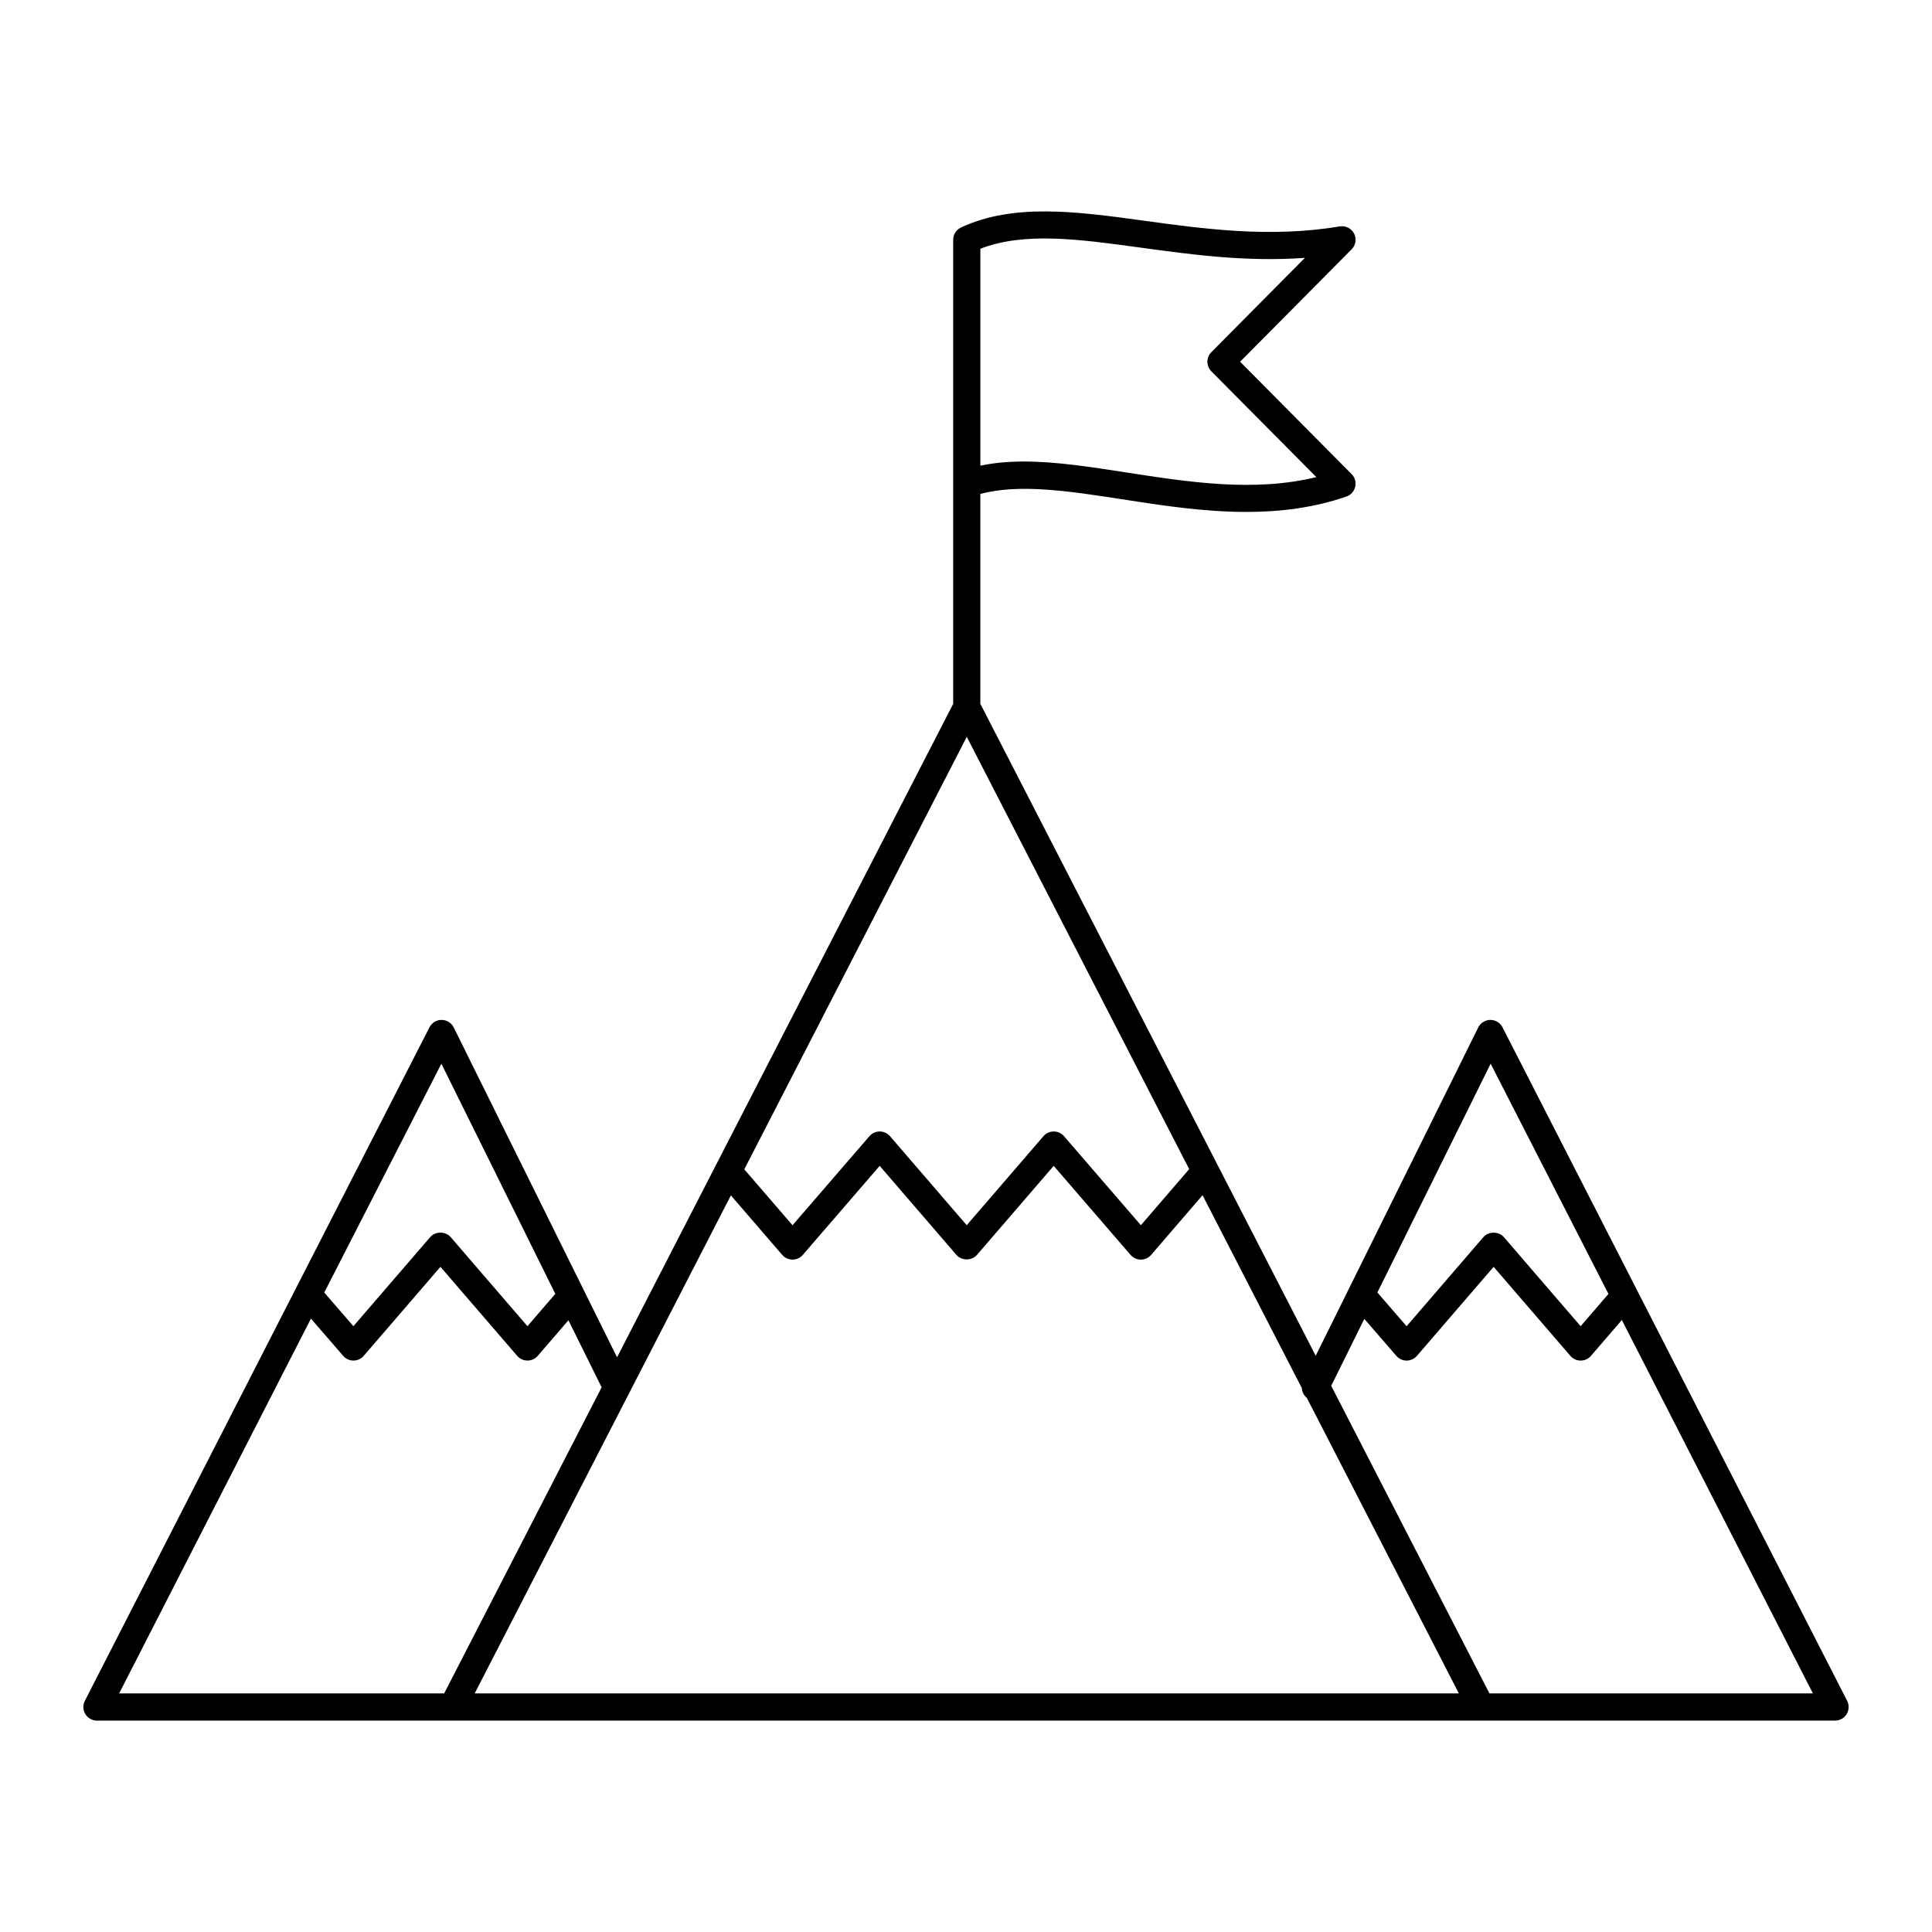
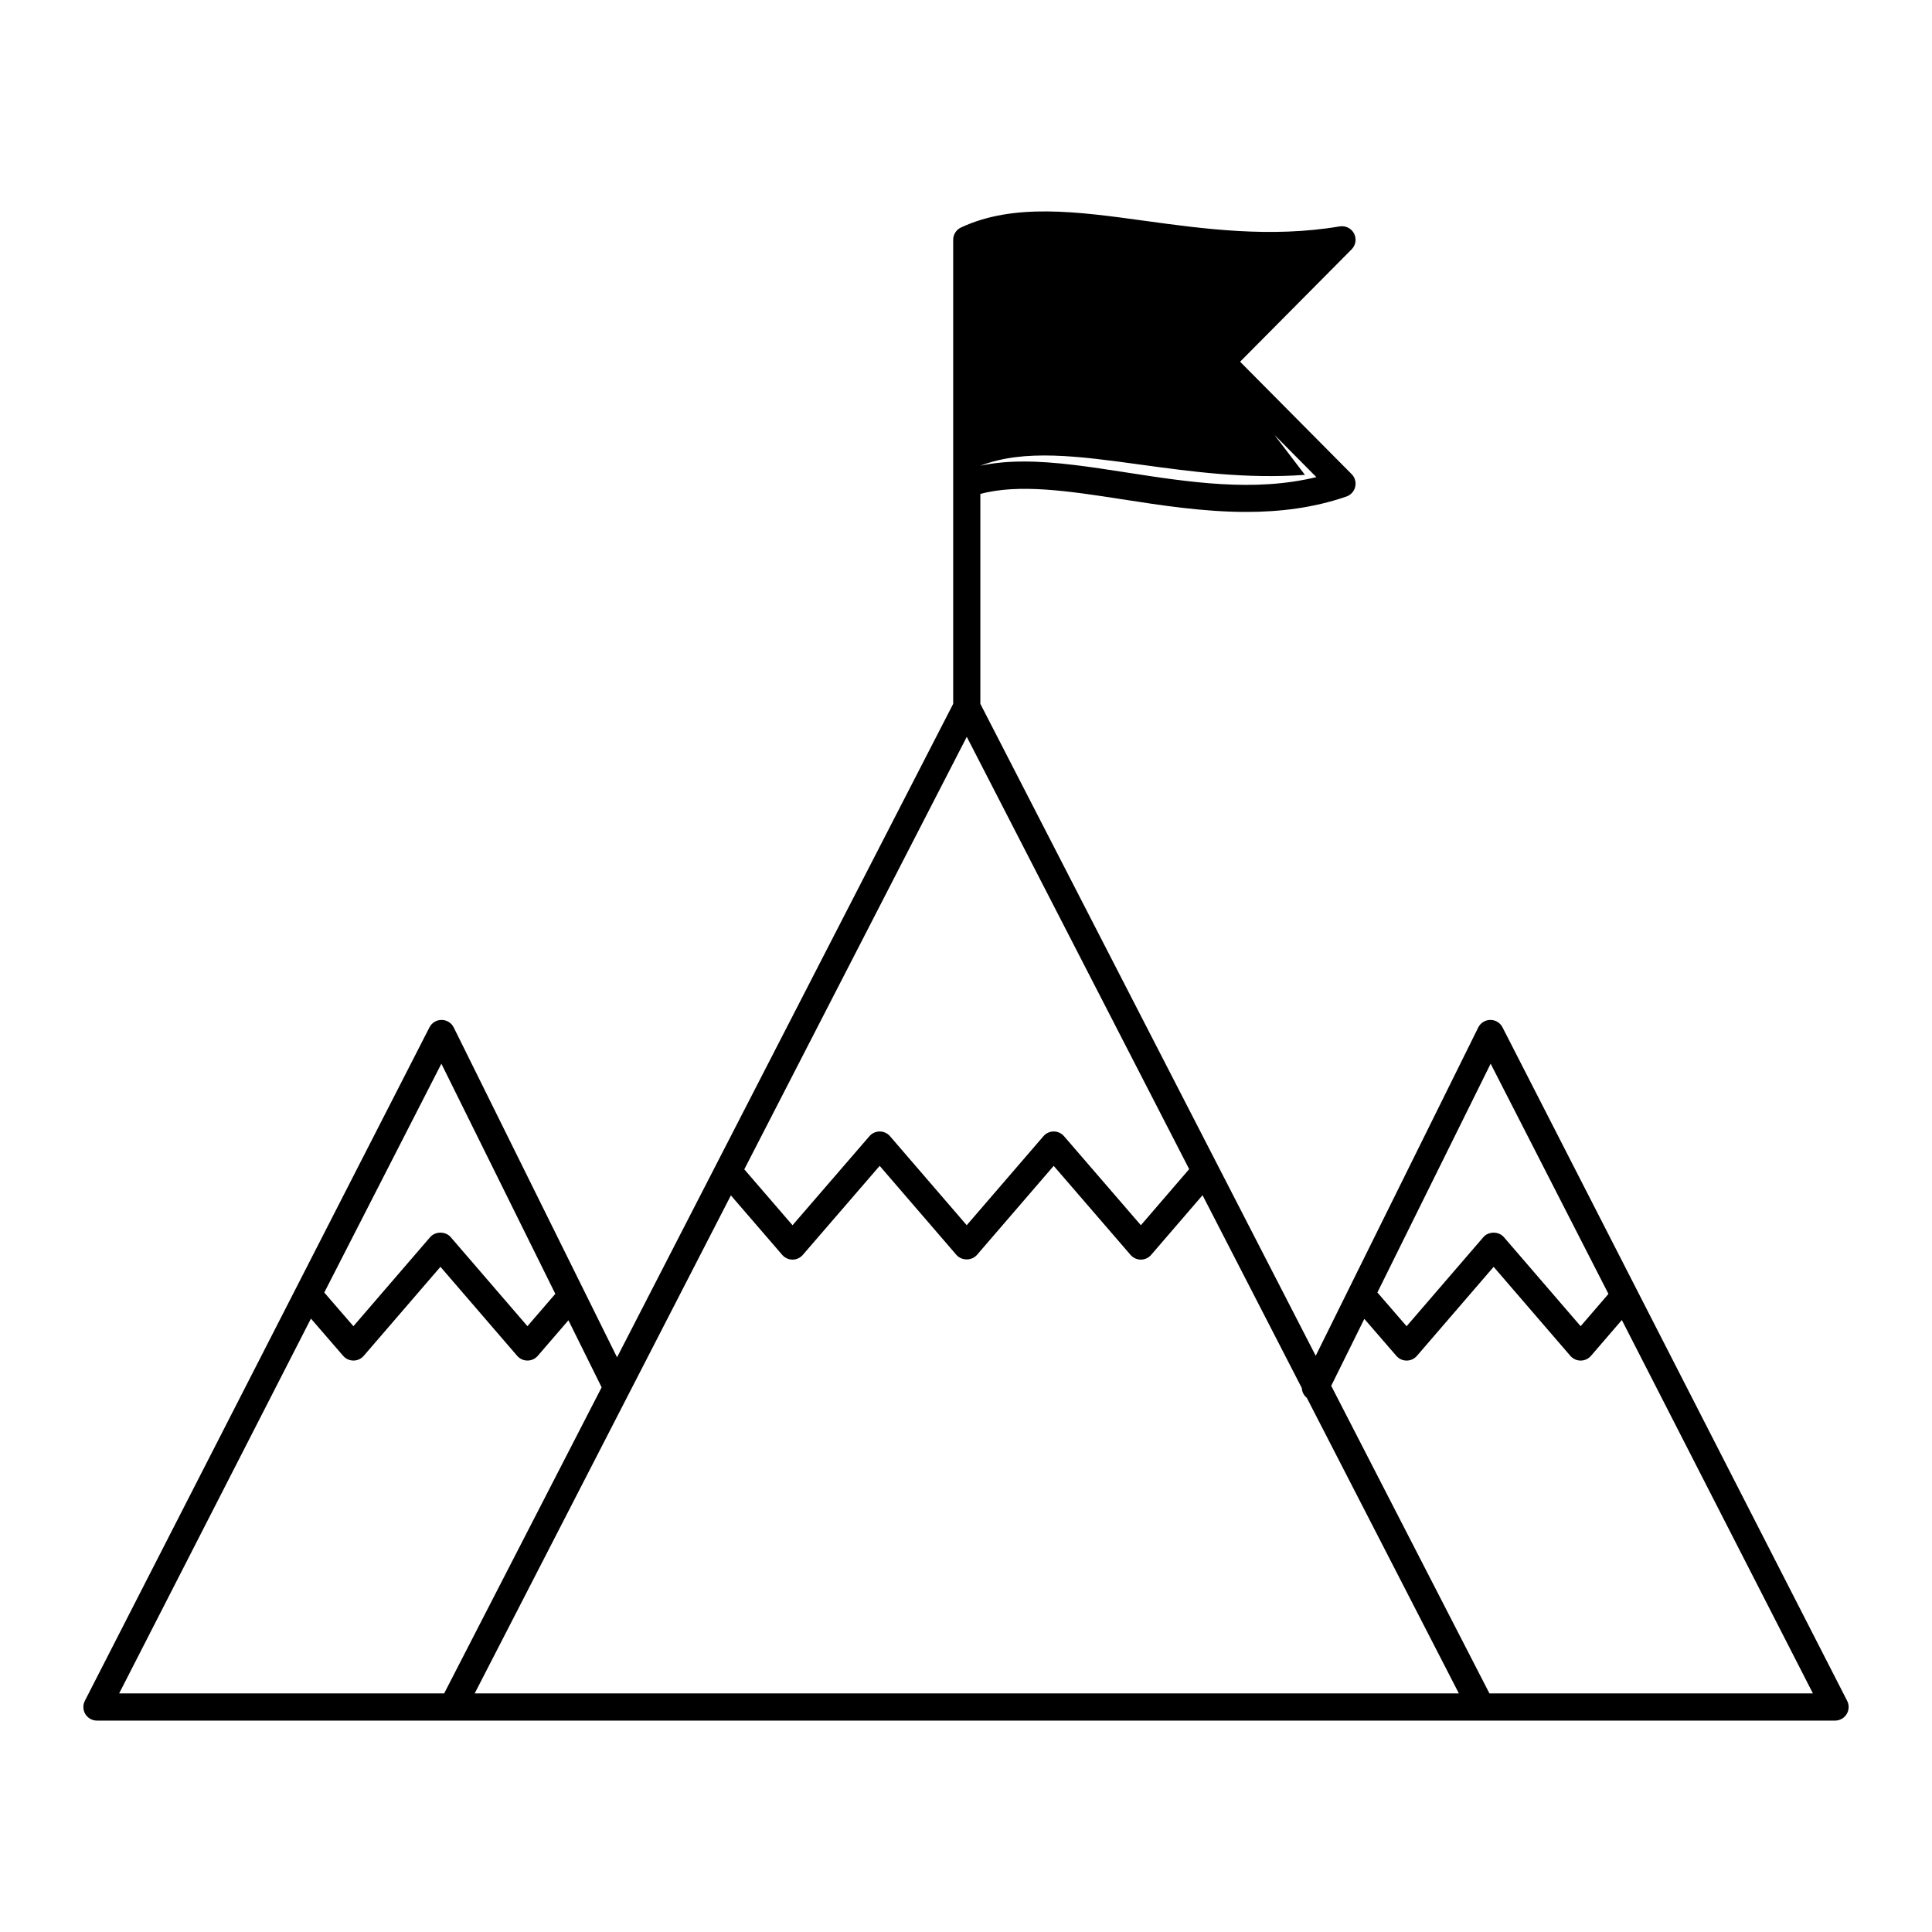
<svg xmlns="http://www.w3.org/2000/svg" fill="#000000" width="800px" height="800px" version="1.1" viewBox="144 144 512 512">
-   <path d="m502.84 205.89c-0.719-1.387-2.25-2.133-3.797-1.895-18.305 3.098-36.016 0.668-51.645-1.473-17.867-2.461-34.742-4.766-48.715 1.762-1.27 0.59-2.078 1.863-2.078 3.262v122.98l-89.082 173.18-8.809-17.793c-0.027-0.062-0.059-0.121-0.09-0.18l-34.379-69.441c-0.605-1.219-1.84-1.992-3.203-2.004h-0.023c-1.348 0-2.586 0.754-3.203 1.961l-35.402 69.188c-0.008 0.016-0.02 0.035-0.027 0.051l-55.902 109.25c-0.57 1.113-0.52 2.445 0.133 3.516 0.656 1.066 1.816 1.723 3.074 1.723h460.62c1.254 0 2.418-0.652 3.07-1.723 0.652-1.066 0.703-2.398 0.133-3.516l-55.715-108.88c-0.016-0.027-0.027-0.055-0.043-0.086l-35.578-69.523c-0.617-1.207-1.855-1.961-3.203-1.961h-0.023c-1.359 0.012-2.598 0.785-3.203 2.004l-34.215 69.113c-0.023 0.043-0.043 0.082-0.062 0.129l-8.793 17.762-25.945-50.438c-0.043-0.094-0.086-0.176-0.137-0.266l-62.793-122.07v-55.621c10.258-2.769 23.5-0.77 37.512 1.406 10.426 1.621 21.629 3.359 32.973 3.359 8.867 0 17.812-1.066 26.531-4.082 1.172-0.406 2.051-1.383 2.328-2.59 0.281-1.207-0.078-2.469-0.949-3.344l-29.559-29.789 29.559-29.789c1.098-1.113 1.359-2.809 0.637-4.191zm-241.87 220 30.195 60.992-7.387 8.57-20.332-23.594c-1.371-1.59-4.082-1.59-5.453 0l-20.336 23.602-7.723-8.926zm0.738 166.88h-86.133l50.828-99.324 8.543 9.875c0.684 0.789 1.676 1.242 2.719 1.242h0.004c1.047 0 2.039-0.457 2.723-1.25l20.332-23.594 20.332 23.594c0.684 0.793 1.68 1.25 2.727 1.25s2.043-0.457 2.727-1.246l8.129-9.43 8.801 17.773zm277.33-166.88 31.219 61.012-7.371 8.555-20.332-23.594c-1.371-1.59-4.082-1.59-5.453 0l-20.336 23.602-7.742-8.945zm-33.477 67.625 8.492 9.812c0.684 0.789 1.676 1.242 2.719 1.242h0.004c1.047 0 2.043-0.457 2.723-1.25l20.332-23.594 20.332 23.594c0.684 0.793 1.68 1.25 2.727 1.25 1.047 0 2.043-0.457 2.727-1.246l8.188-9.5 50.637 98.953h-85.723l-41.934-81.52zm-16.559 18.355c0.051 1.004 0.52 1.918 1.32 2.57l40.297 78.336-260.82-0.004 67.895-131.98 13.609 15.773c0.684 0.789 1.676 1.246 2.723 1.246 1.047 0 2.043-0.457 2.723-1.246l20.375-23.598 20.332 23.594c1.371 1.59 4.082 1.59 5.453 0l20.332-23.594 20.371 23.598c0.684 0.789 1.676 1.246 2.723 1.246h0.004c1.047 0 2.043-0.457 2.723-1.25l13.625-15.82zm-29.855-58.039-12.801 14.867-20.371-23.598c-0.684-0.789-1.676-1.246-2.723-1.246s-2.043 0.457-2.727 1.25l-20.332 23.59-20.332-23.59c-0.684-0.793-1.68-1.25-2.727-1.25s-2.043 0.457-2.723 1.246l-20.383 23.602-12.781-14.816 58.961-114.62zm5.871-216.5c-1.391 1.402-1.391 3.664 0 5.066l27.828 28.043c-16.504 4.019-33.715 1.348-50.418-1.242-9.473-1.469-18.641-2.891-27.086-2.891-4.019 0-7.879 0.32-11.531 1.117v-57.508c11.695-4.516 26.094-2.539 42.617-0.27 13.215 1.809 27.859 3.824 43.391 2.688z" />
+   <path d="m502.84 205.89c-0.719-1.387-2.25-2.133-3.797-1.895-18.305 3.098-36.016 0.668-51.645-1.473-17.867-2.461-34.742-4.766-48.715 1.762-1.27 0.59-2.078 1.863-2.078 3.262v122.98l-89.082 173.18-8.809-17.793c-0.027-0.062-0.059-0.121-0.09-0.18l-34.379-69.441c-0.605-1.219-1.84-1.992-3.203-2.004h-0.023c-1.348 0-2.586 0.754-3.203 1.961l-35.402 69.188c-0.008 0.016-0.02 0.035-0.027 0.051l-55.902 109.25c-0.57 1.113-0.52 2.445 0.133 3.516 0.656 1.066 1.816 1.723 3.074 1.723h460.62c1.254 0 2.418-0.652 3.07-1.723 0.652-1.066 0.703-2.398 0.133-3.516l-55.715-108.88c-0.016-0.027-0.027-0.055-0.043-0.086l-35.578-69.523c-0.617-1.207-1.855-1.961-3.203-1.961h-0.023c-1.359 0.012-2.598 0.785-3.203 2.004l-34.215 69.113c-0.023 0.043-0.043 0.082-0.062 0.129l-8.793 17.762-25.945-50.438c-0.043-0.094-0.086-0.176-0.137-0.266l-62.793-122.07v-55.621c10.258-2.769 23.5-0.77 37.512 1.406 10.426 1.621 21.629 3.359 32.973 3.359 8.867 0 17.812-1.066 26.531-4.082 1.172-0.406 2.051-1.383 2.328-2.59 0.281-1.207-0.078-2.469-0.949-3.344l-29.559-29.789 29.559-29.789c1.098-1.113 1.359-2.809 0.637-4.191zm-241.87 220 30.195 60.992-7.387 8.57-20.332-23.594c-1.371-1.59-4.082-1.59-5.453 0l-20.336 23.602-7.723-8.926zm0.738 166.88h-86.133l50.828-99.324 8.543 9.875c0.684 0.789 1.676 1.242 2.719 1.242h0.004c1.047 0 2.039-0.457 2.723-1.25l20.332-23.594 20.332 23.594c0.684 0.793 1.68 1.25 2.727 1.25s2.043-0.457 2.727-1.246l8.129-9.43 8.801 17.773zm277.33-166.88 31.219 61.012-7.371 8.555-20.332-23.594c-1.371-1.59-4.082-1.59-5.453 0l-20.336 23.602-7.742-8.945zm-33.477 67.625 8.492 9.812c0.684 0.789 1.676 1.242 2.719 1.242h0.004c1.047 0 2.043-0.457 2.723-1.25l20.332-23.594 20.332 23.594c0.684 0.793 1.68 1.25 2.727 1.25 1.047 0 2.043-0.457 2.727-1.246l8.188-9.5 50.637 98.953h-85.723l-41.934-81.52zm-16.559 18.355c0.051 1.004 0.52 1.918 1.32 2.57l40.297 78.336-260.82-0.004 67.895-131.98 13.609 15.773c0.684 0.789 1.676 1.246 2.723 1.246 1.047 0 2.043-0.457 2.723-1.246l20.375-23.598 20.332 23.594c1.371 1.59 4.082 1.59 5.453 0l20.332-23.594 20.371 23.598c0.684 0.789 1.676 1.246 2.723 1.246h0.004c1.047 0 2.043-0.457 2.723-1.25l13.625-15.82zm-29.855-58.039-12.801 14.867-20.371-23.598c-0.684-0.789-1.676-1.246-2.723-1.246s-2.043 0.457-2.727 1.25l-20.332 23.59-20.332-23.59c-0.684-0.793-1.68-1.25-2.727-1.25s-2.043 0.457-2.723 1.246l-20.383 23.602-12.781-14.816 58.961-114.62zm5.871-216.5c-1.391 1.402-1.391 3.664 0 5.066l27.828 28.043c-16.504 4.019-33.715 1.348-50.418-1.242-9.473-1.469-18.641-2.891-27.086-2.891-4.019 0-7.879 0.32-11.531 1.117c11.695-4.516 26.094-2.539 42.617-0.27 13.215 1.809 27.859 3.824 43.391 2.688z" />
</svg>